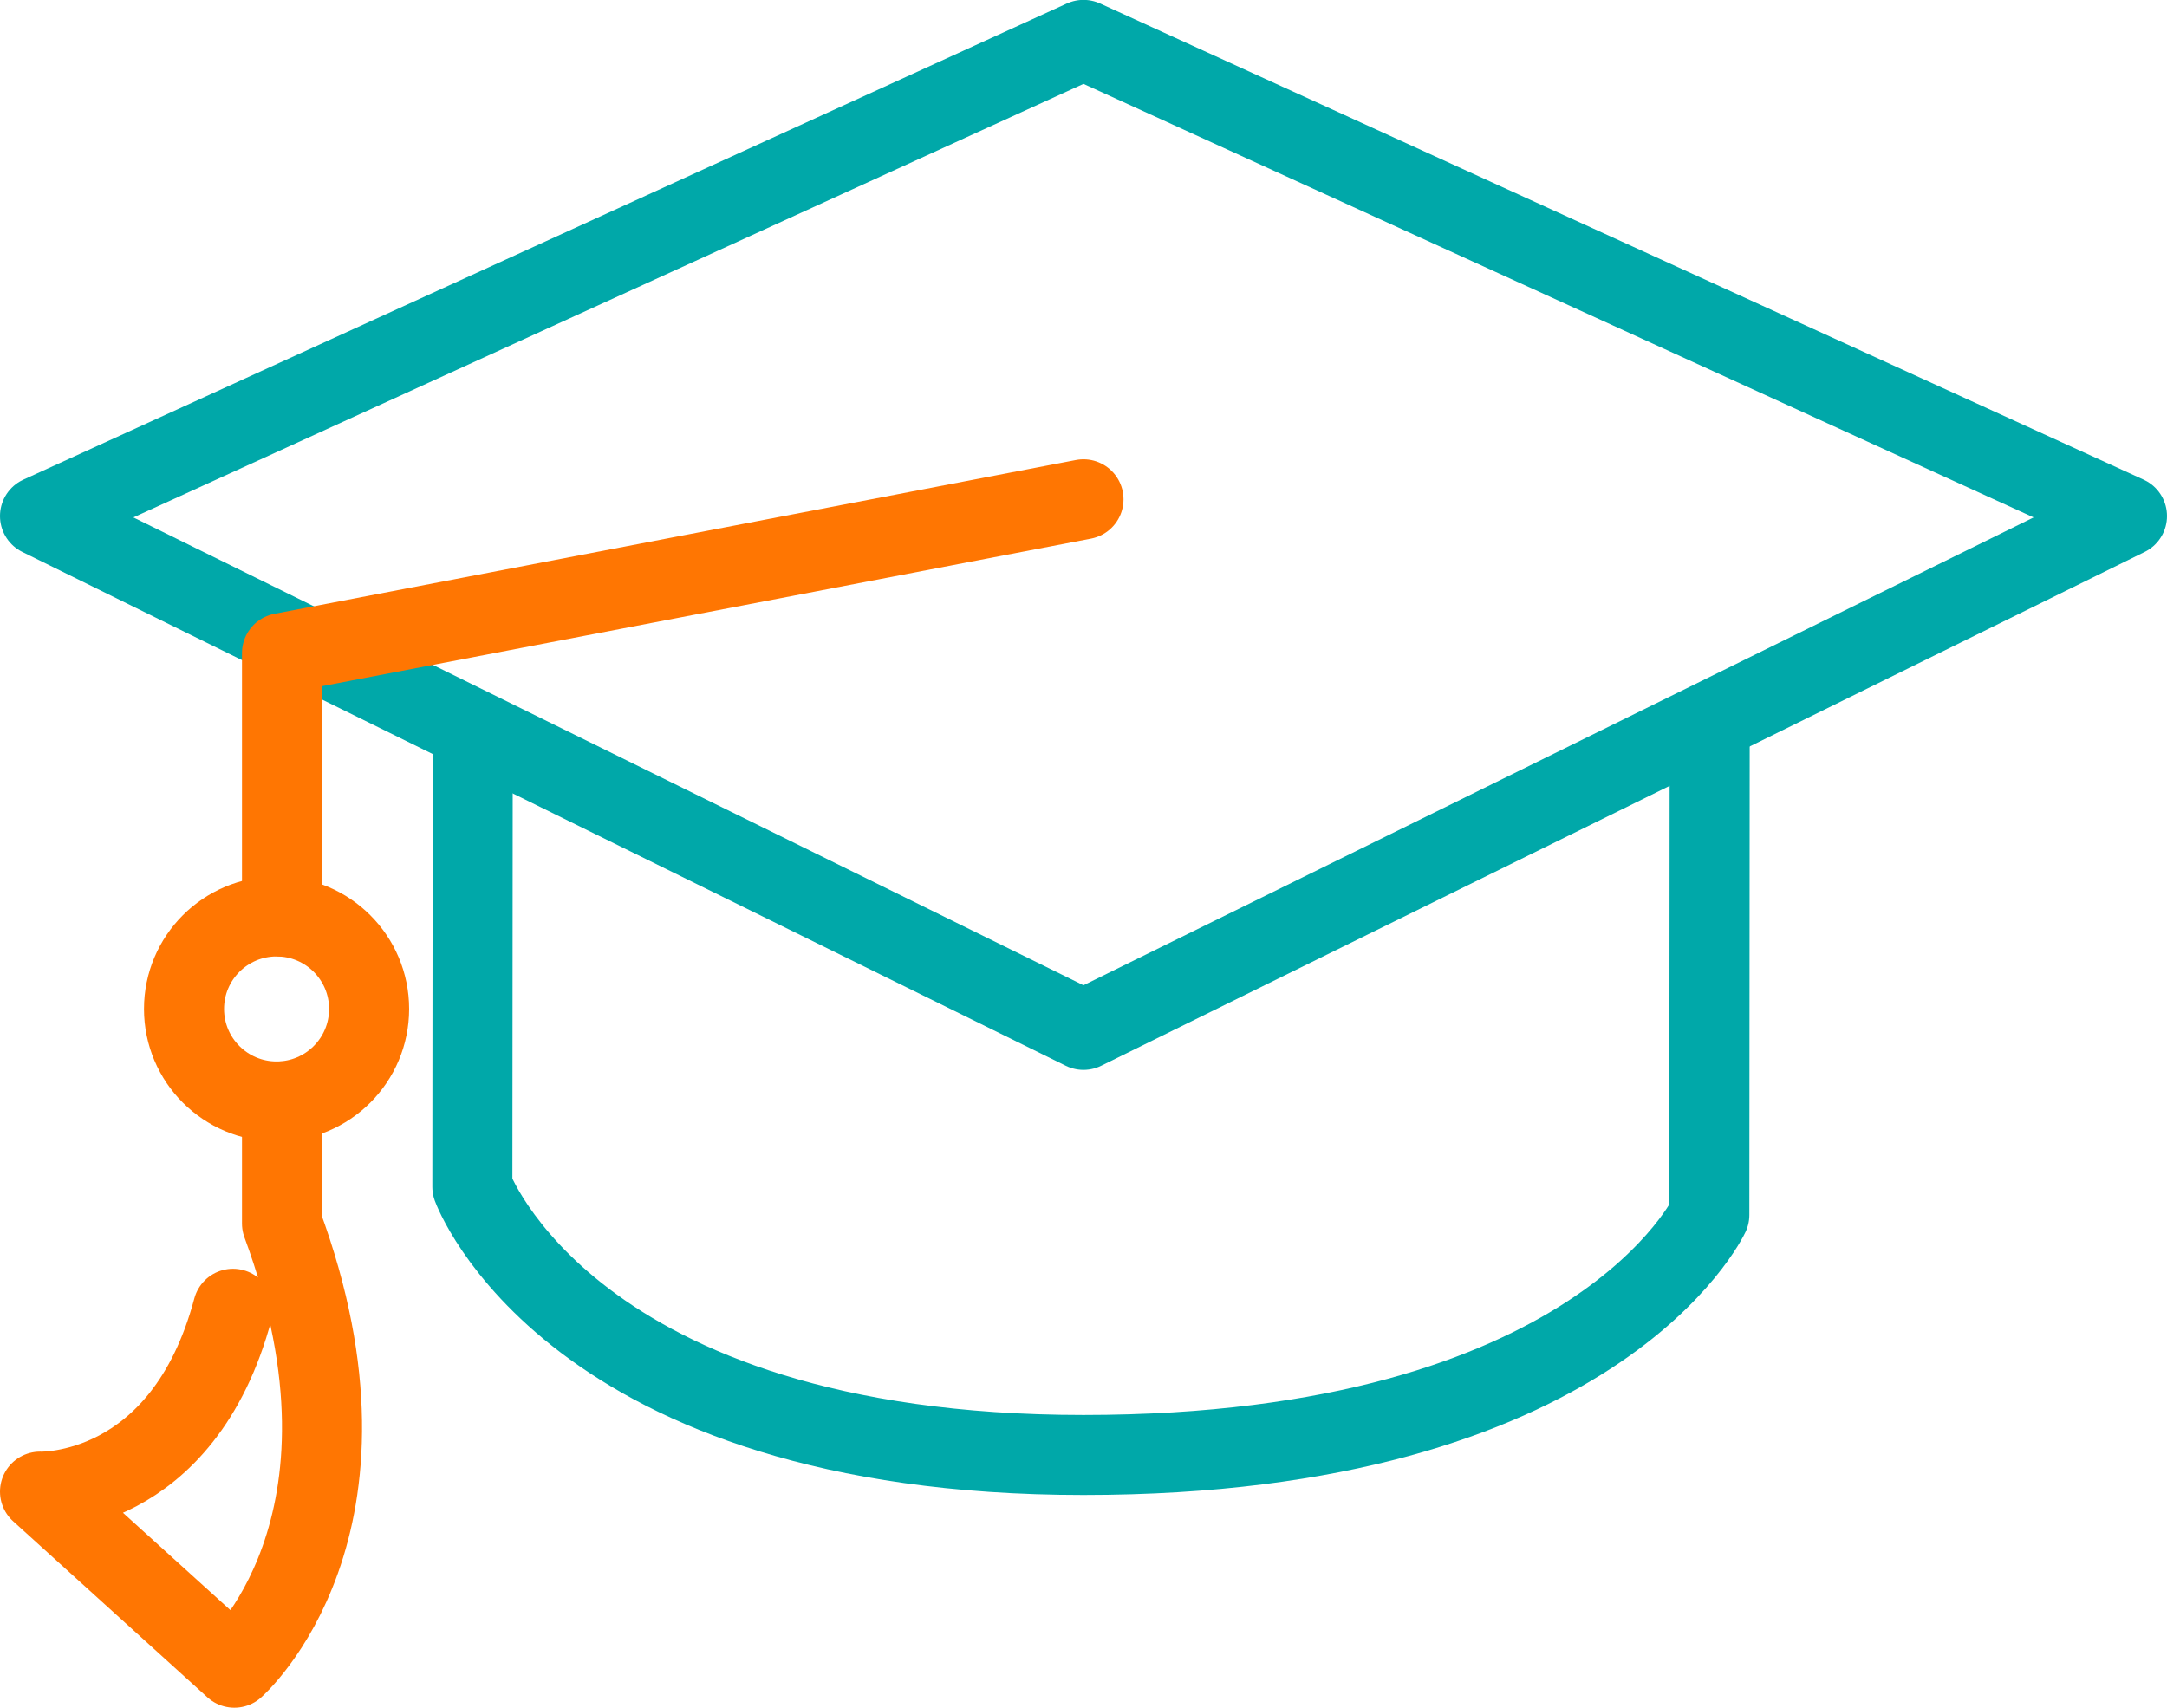
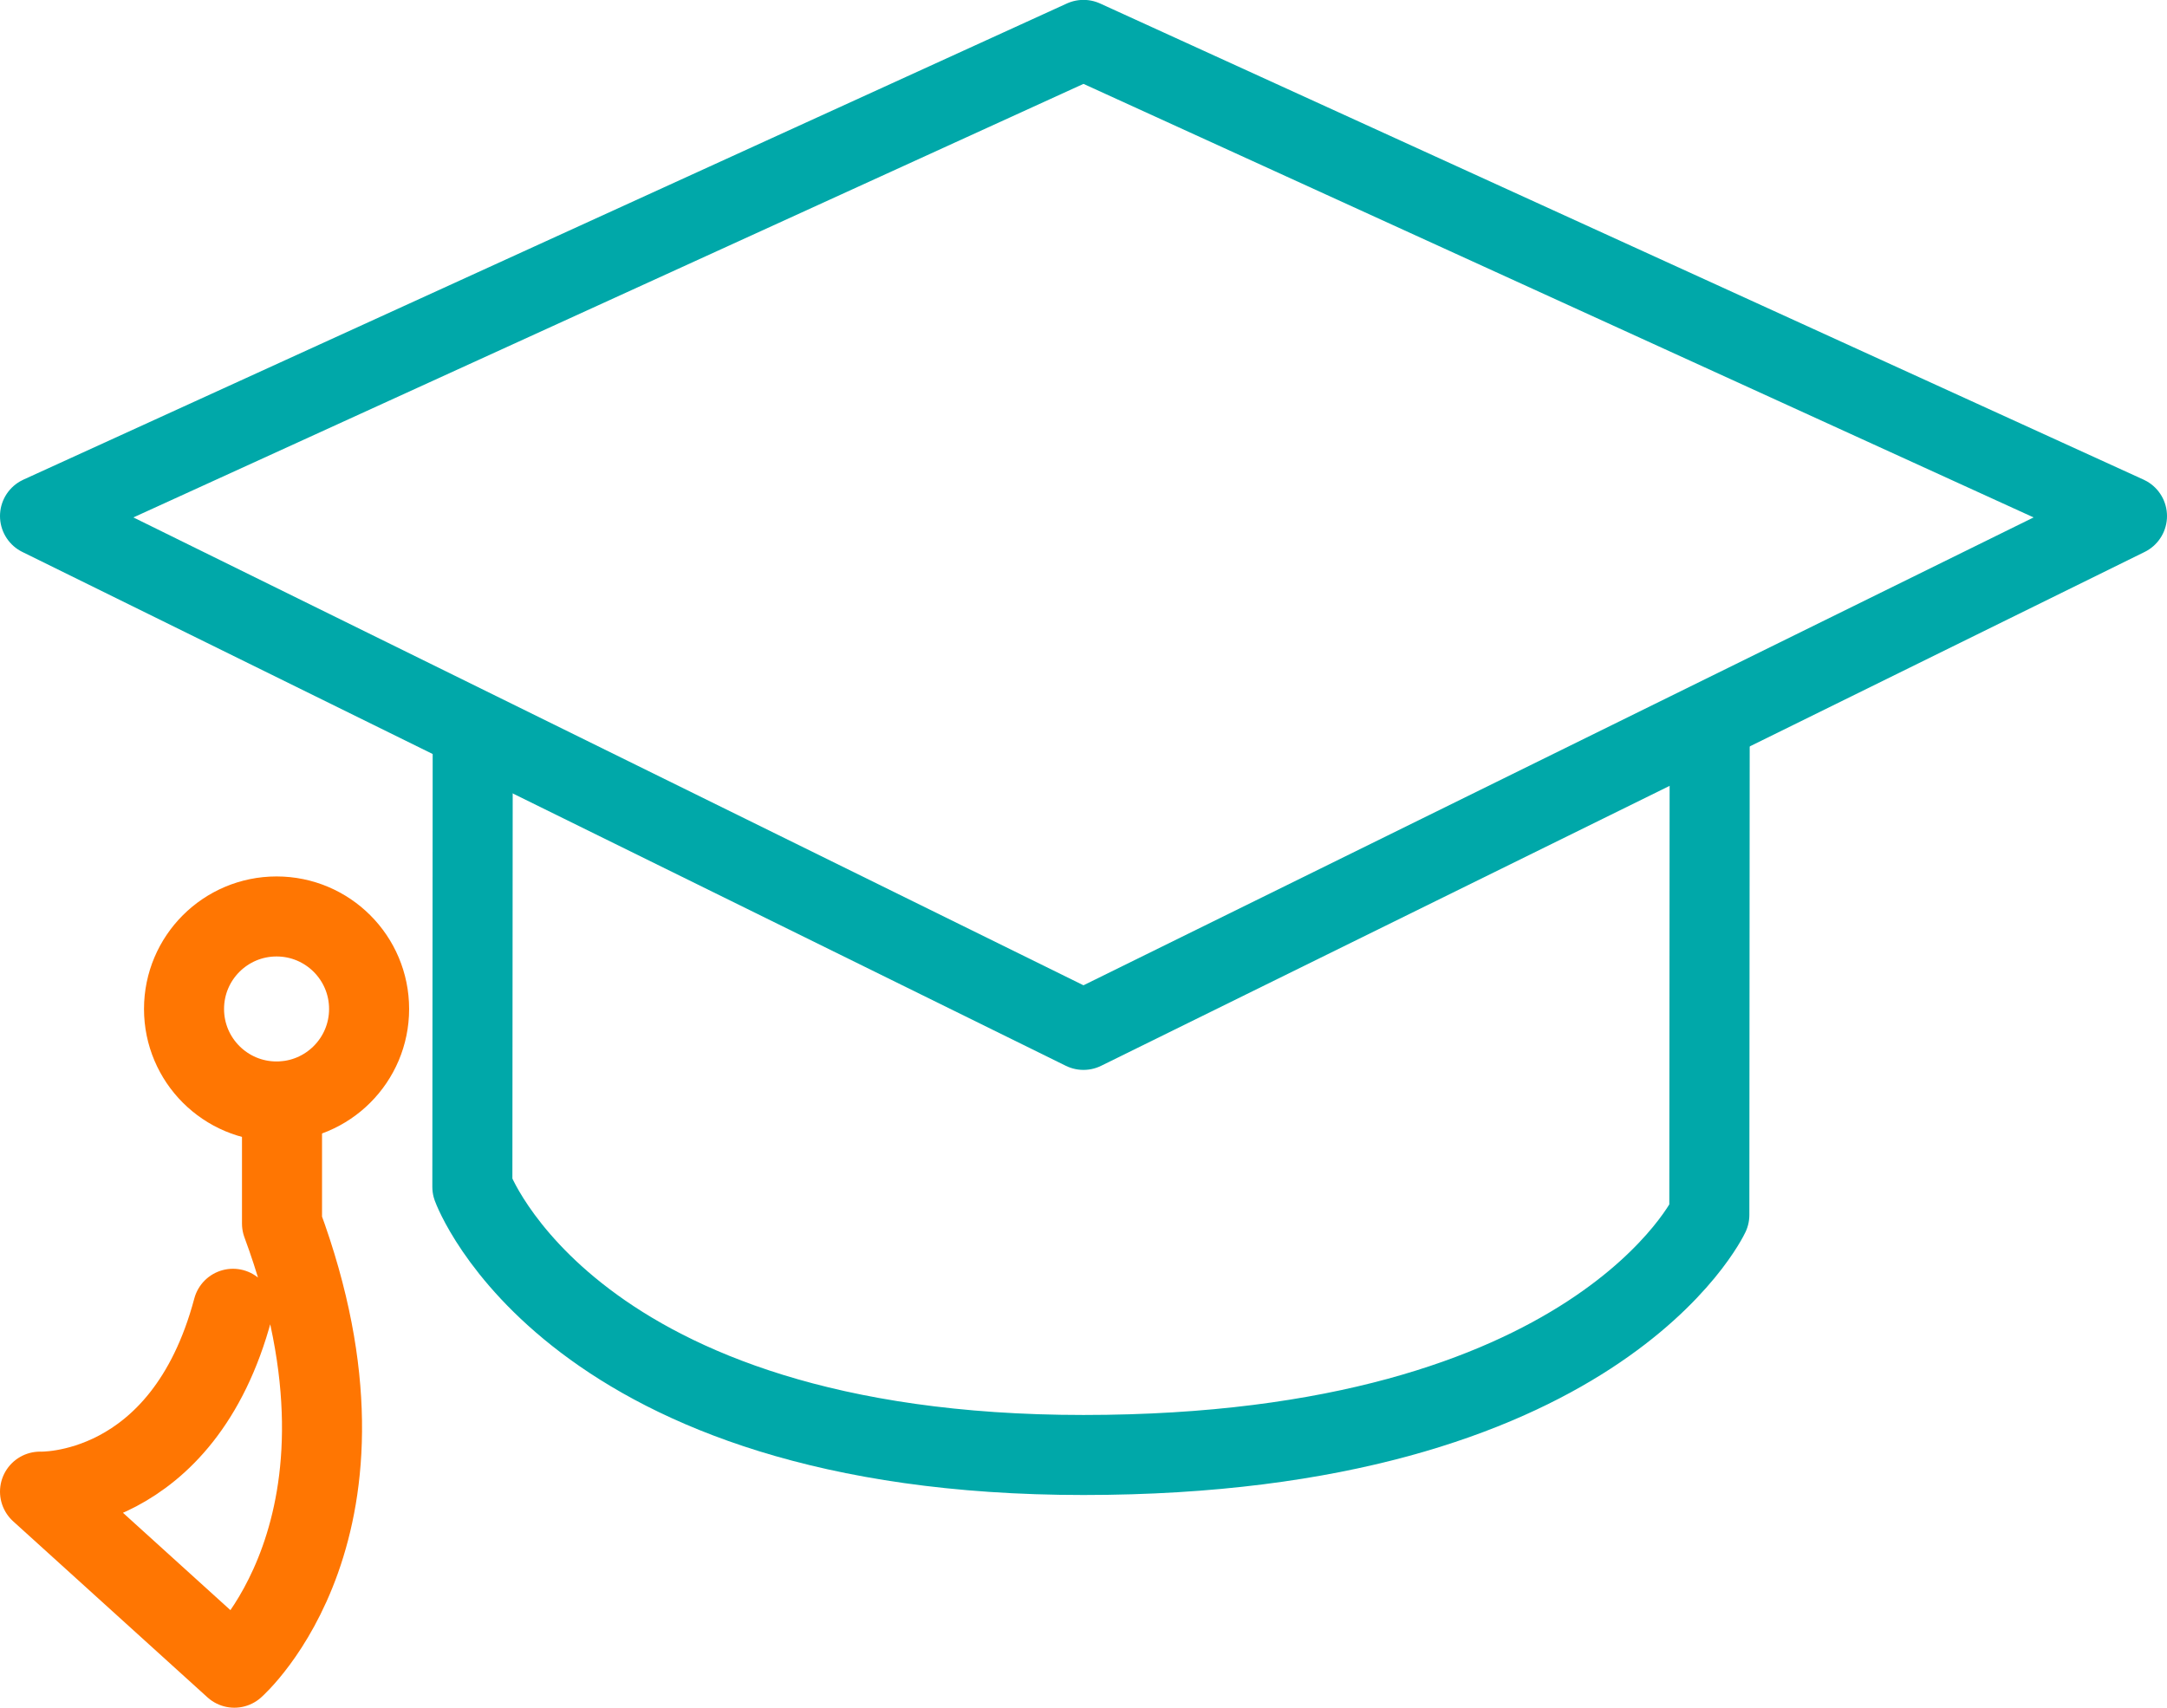
<svg xmlns="http://www.w3.org/2000/svg" width="54.143" height="42.686" viewBox="0 0 54.143 42.686">
  <g transform="translate(-409.442 -442.721)">
    <path d="M462.585,455.618,436.513,468.46l-26.071-12.842,26.071-11.9Z" fill="none" stroke="#00a8a9" stroke-linecap="round" stroke-linejoin="round" stroke-width="2" />
    <path d="M452.159,460.846l-.009,12.238s-2.8,6-15.637,6-15.269-6.7-15.269-6.7l.009-11.221" fill="none" stroke="#00a8a9" stroke-linecap="round" stroke-linejoin="round" stroke-width="2" />
-     <path d="M436.513,455.2l-20.025,3.843v6.583" fill="none" stroke="#ff7602" stroke-linecap="round" stroke-linejoin="round" stroke-width="2" />
    <circle cx="2.312" cy="2.312" r="2.312" transform="translate(414.04 465.625)" fill="none" stroke="#ff7602" stroke-linecap="round" stroke-linejoin="round" stroke-width="2" />
    <path d="M416.488,470.249V473.3c2.808,7.59-1.191,11.1-1.191,11.1l-4.855-4.4s3.564.144,4.821-4.57" fill="none" stroke="#ff7602" stroke-linecap="round" stroke-linejoin="round" stroke-width="2" />
  </g>
</svg>